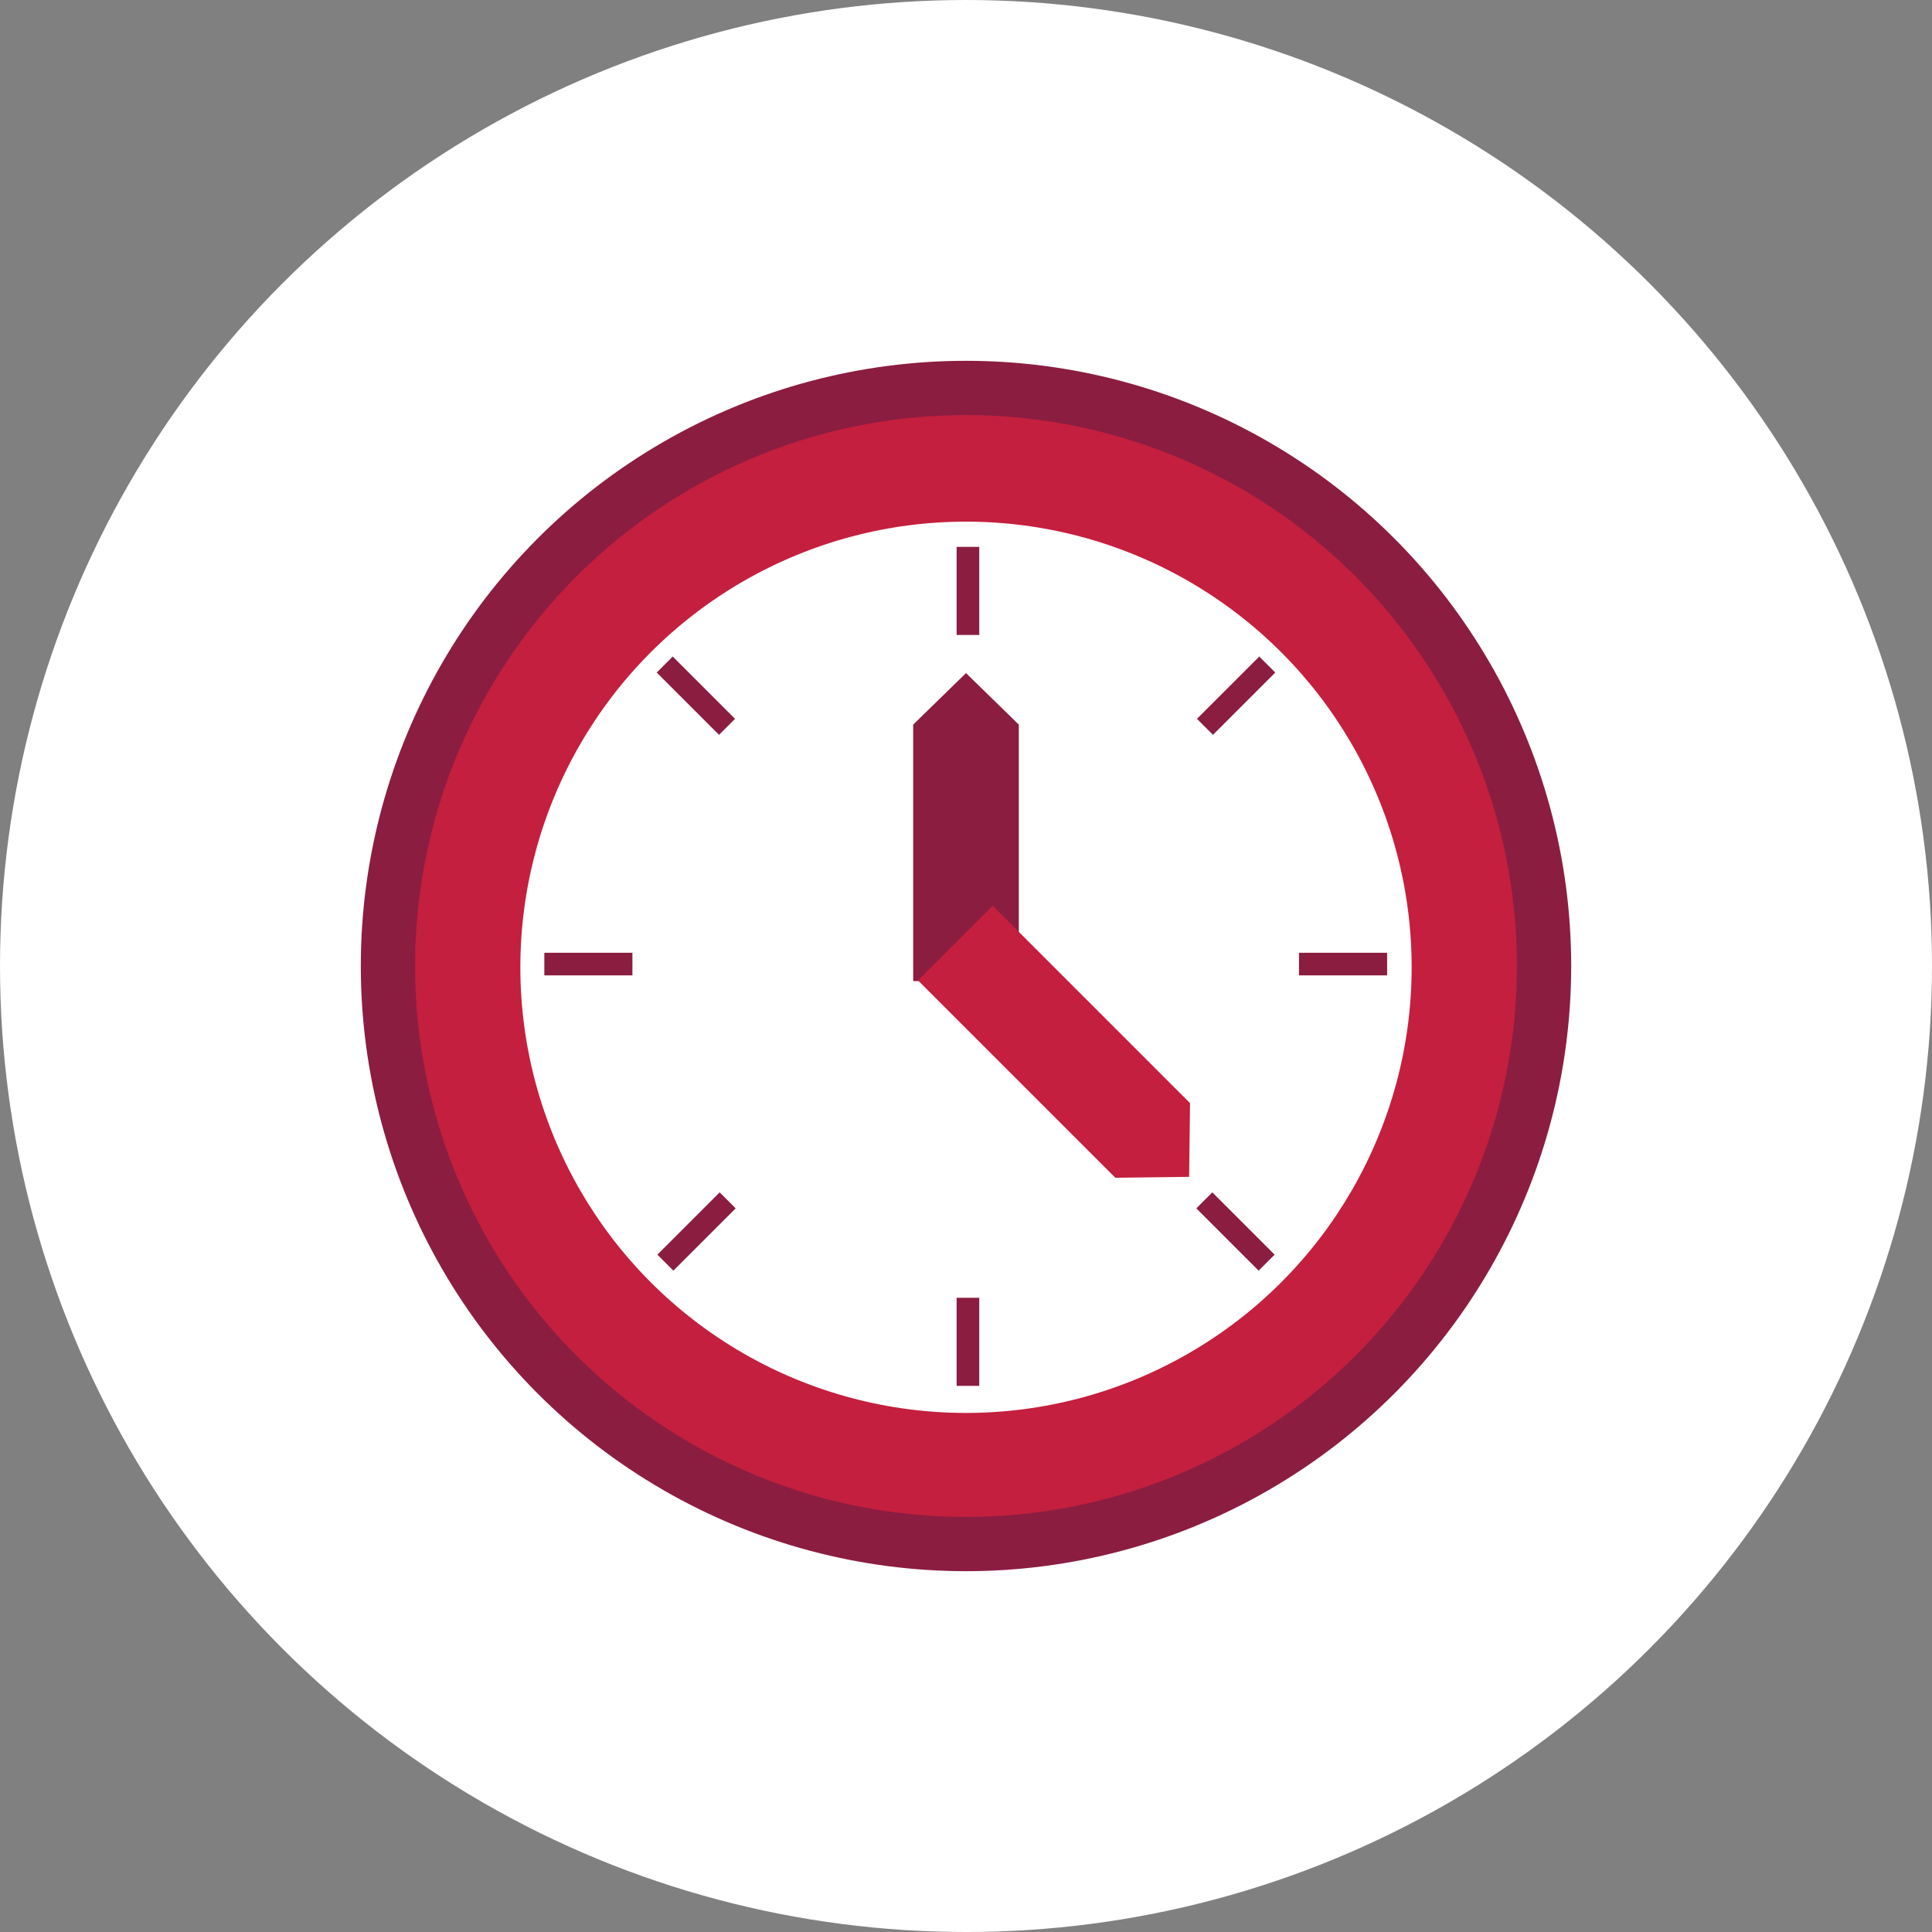
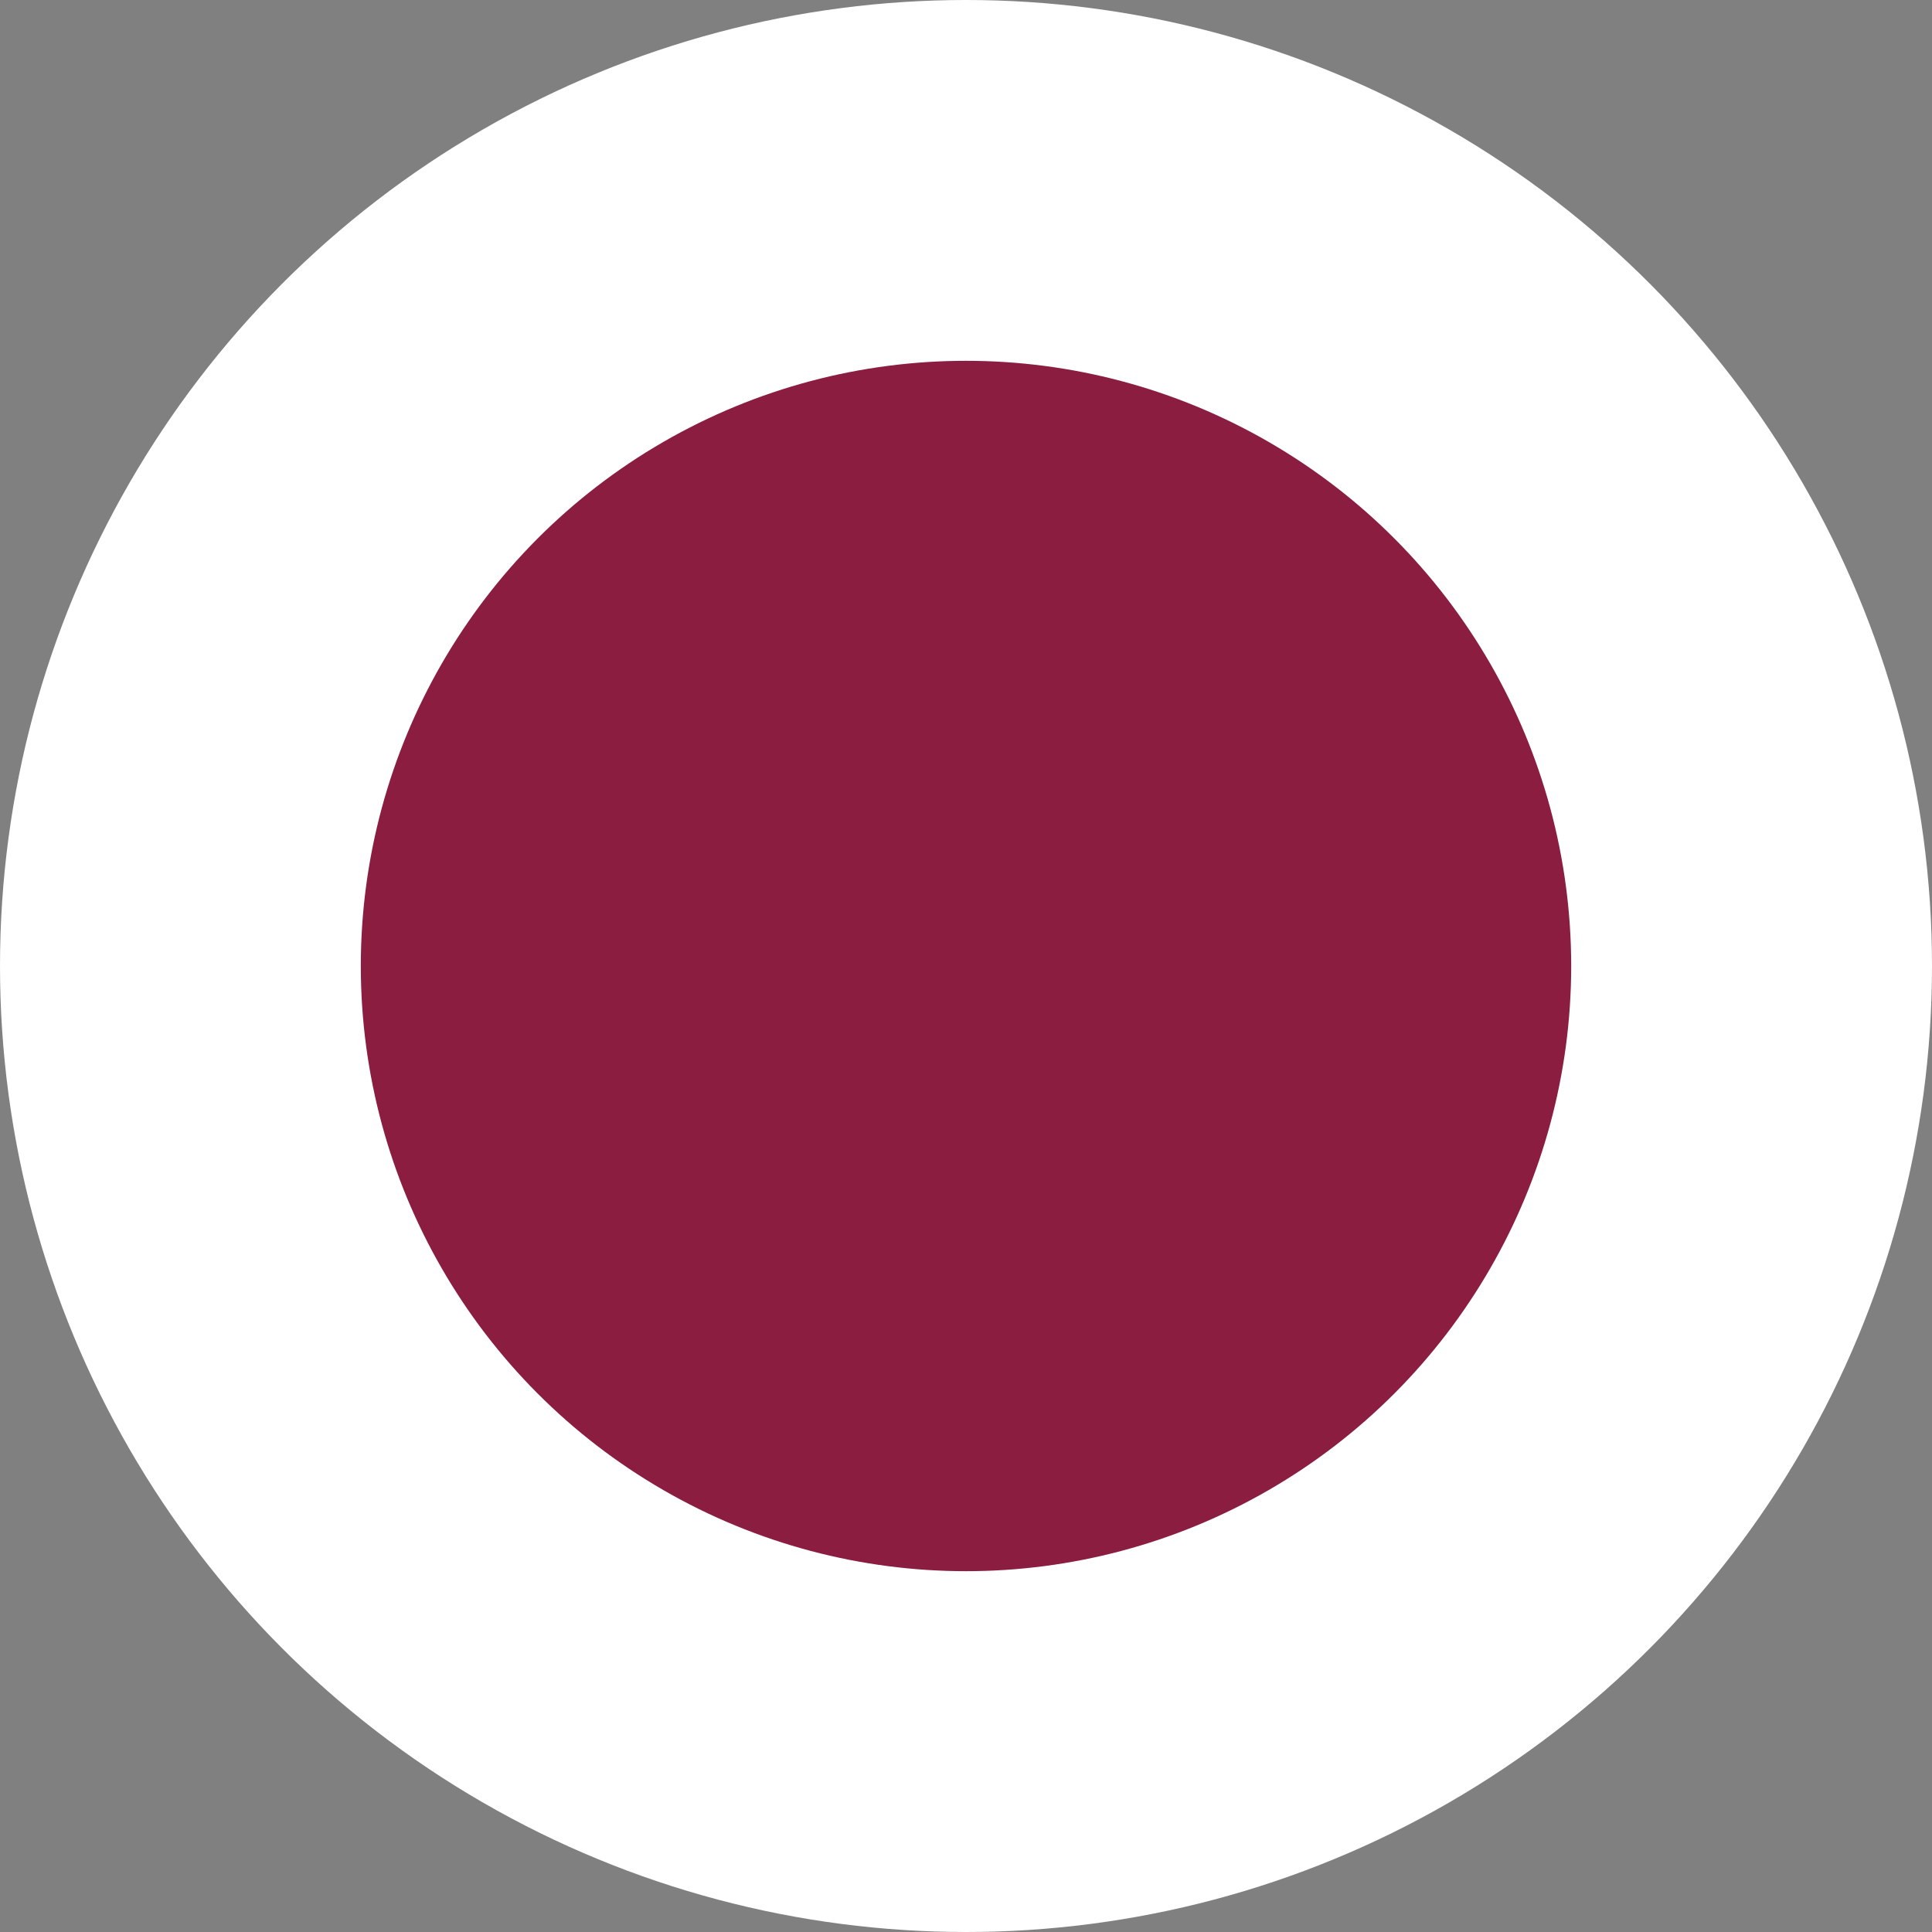
<svg xmlns="http://www.w3.org/2000/svg" width="256px" height="256px" viewBox="0 0 256 256" version="1.1">
  <rect x="0" y="0" width="256" height="256" fill="#808080" stroke="none" />
  <title>Icons/Illustrative/objects/time-256x256</title>
  <desc>Created with Sketch.</desc>
  <g id="Icons/Illustrative/objects/time-256x256" stroke="none" stroke-width="1" fill="none" fill-rule="evenodd">
    <g id="Icons/Illustrative/Oval-White" fill="#FFFFFF">
      <circle id="Oval" cx="128" cy="128" r="128" />
    </g>
    <g id="premium-research" transform="translate(47, 47)">
      <circle id="Oval-Copy" fill="#8B1D41" cx="81" cy="81" r="80.191" />
-       <circle id="Oval" fill="#C41F3E" cx="81" cy="81" r="73" />
-       <circle id="Oval" fill="#FFFFFF" fill-rule="nonzero" cx="81" cy="81.171" r="59.051" />
      <g id="Group" transform="translate(81, 80.836) scale(-1, 1) translate(-81, -80.836) translate(40.5, 40.336)" stroke="#8B1D41" stroke-linecap="square" stroke-width="3">
        <path d="M5.256,71.626 L5.256,80.299" id="Line-Copy-7" transform="translate(5, 76) rotate(-135) translate(-5, -76) " />
        <path d="M76.756,0.626 L76.756,9.299" id="Line-Copy-6" transform="translate(76.5, 5) rotate(-135) translate(-76.5, -5) " />
      </g>
      <polygon id="Path" fill="#8B1D41" fill-rule="nonzero" points="87.997 49.013 81 42.187 74.003 49.013 74.003 83 87.997 83" />
-       <polygon id="Path-Copy" fill="#C41F3E" fill-rule="nonzero" transform="translate(95.075, 93.449) rotate(-225) translate(-95.075, -93.449) " points="102.072 78.369 95.075 71.542 88.078 78.369 88.078 115.355 102.072 115.355" />
    </g>
    <path d="M128.256,173.462 L128.256,182.135" id="Line" stroke="#8B1D41" stroke-width="3" stroke-linecap="square" />
    <path d="M128.256,73.962 L128.256,82.635" id="Line-Copy-3" stroke="#8B1D41" stroke-width="3" stroke-linecap="square" />
-     <path d="M78.256,123.626 L78.256,132.299" id="Line-Copy" stroke="#8B1D41" stroke-width="3" stroke-linecap="square" transform="translate(78, 128) rotate(-90) translate(-78, -128) " />
    <path d="M92.756,158.962 L92.756,167.635" id="Line-Copy-4" stroke="#8B1D41" stroke-width="3" stroke-linecap="square" transform="translate(92.5, 163.336) rotate(-135) translate(-92.5, -163.336) " />
-     <path d="M164.256,87.962 L164.256,96.635" id="Line-Copy-5" stroke="#8B1D41" stroke-width="3" stroke-linecap="square" transform="translate(164, 92.336) rotate(-135) translate(-164, -92.336) " />
    <path d="M178.256,123.626 L178.256,132.299" id="Line-Copy-2" stroke="#8B1D41" stroke-width="3" stroke-linecap="square" transform="translate(178, 128) rotate(-90) translate(-178, -128) " />
  </g>
</svg>